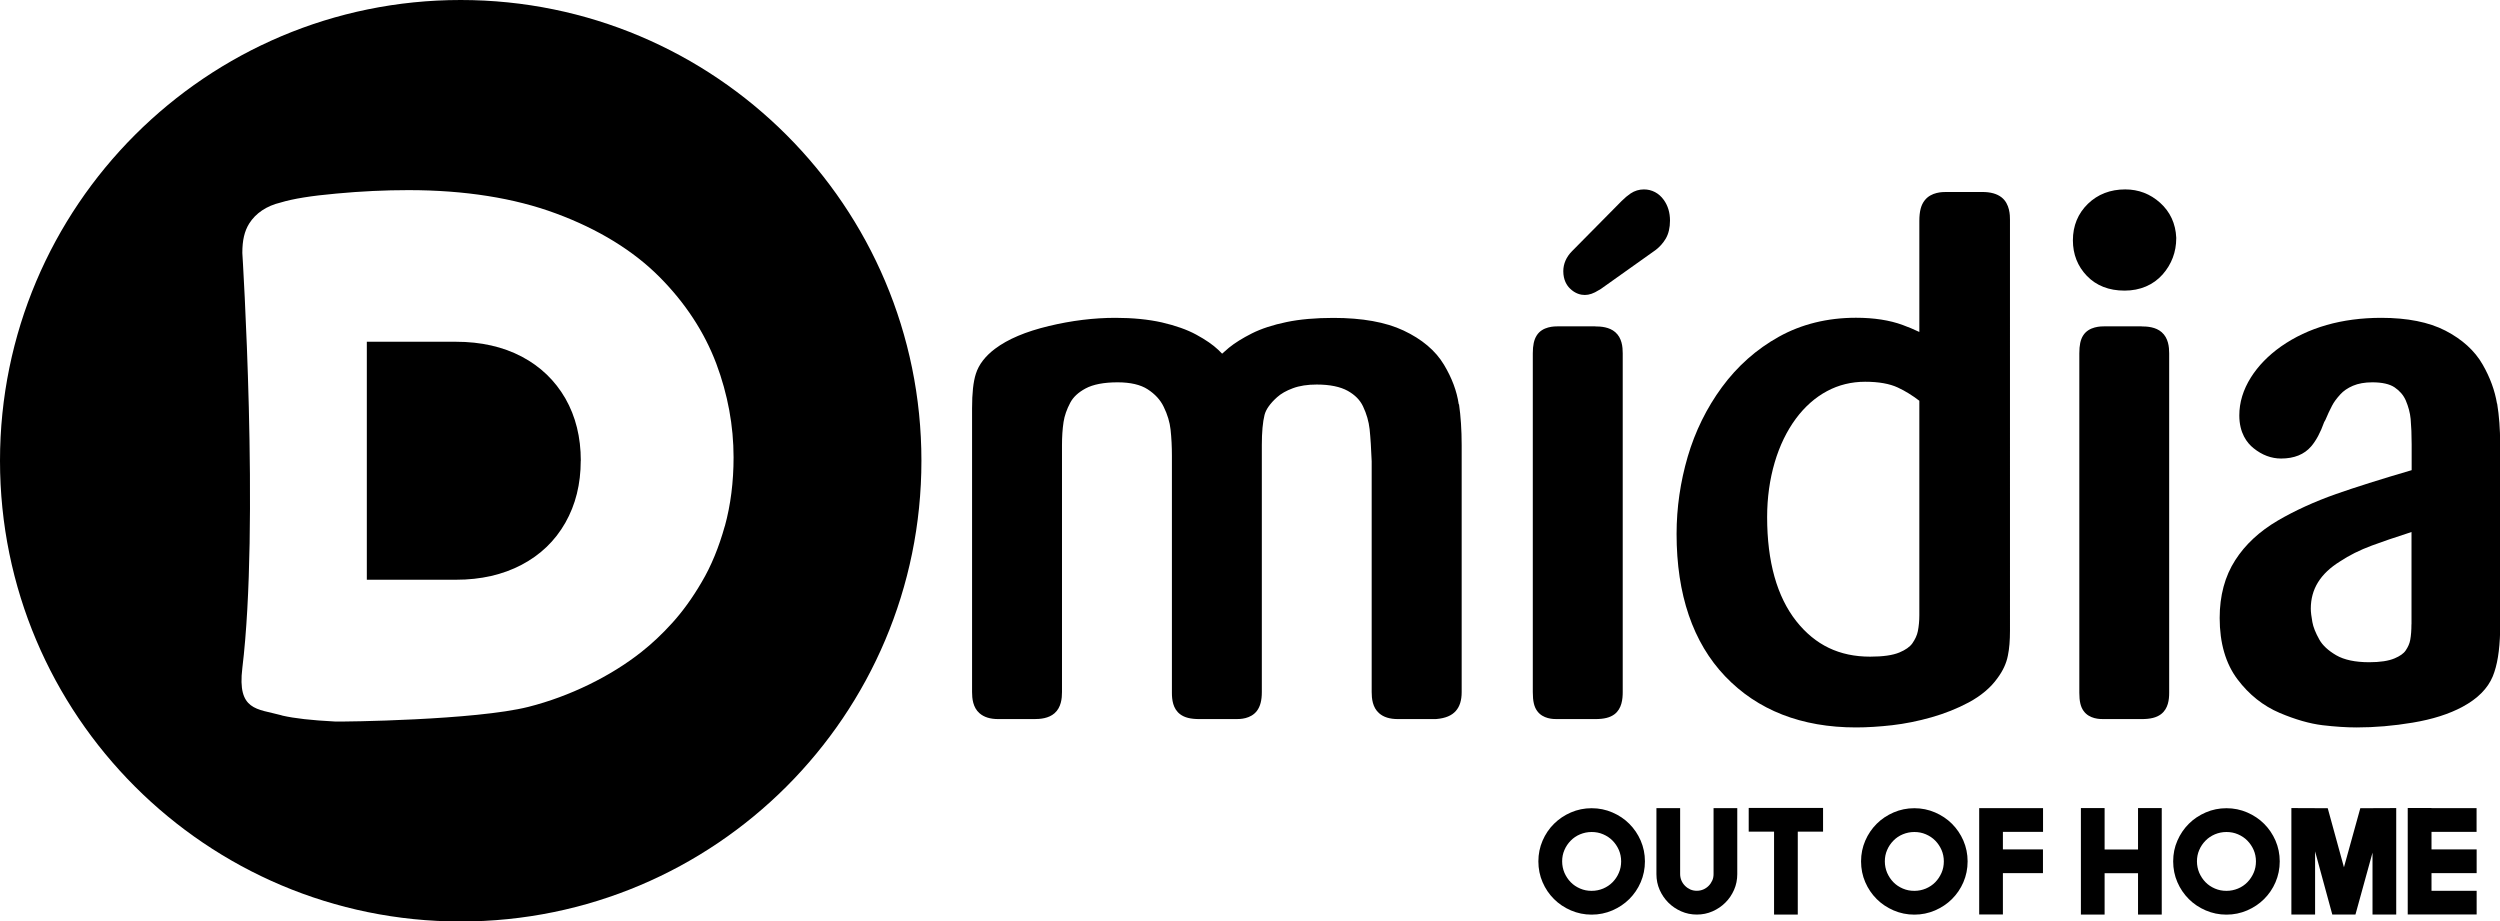
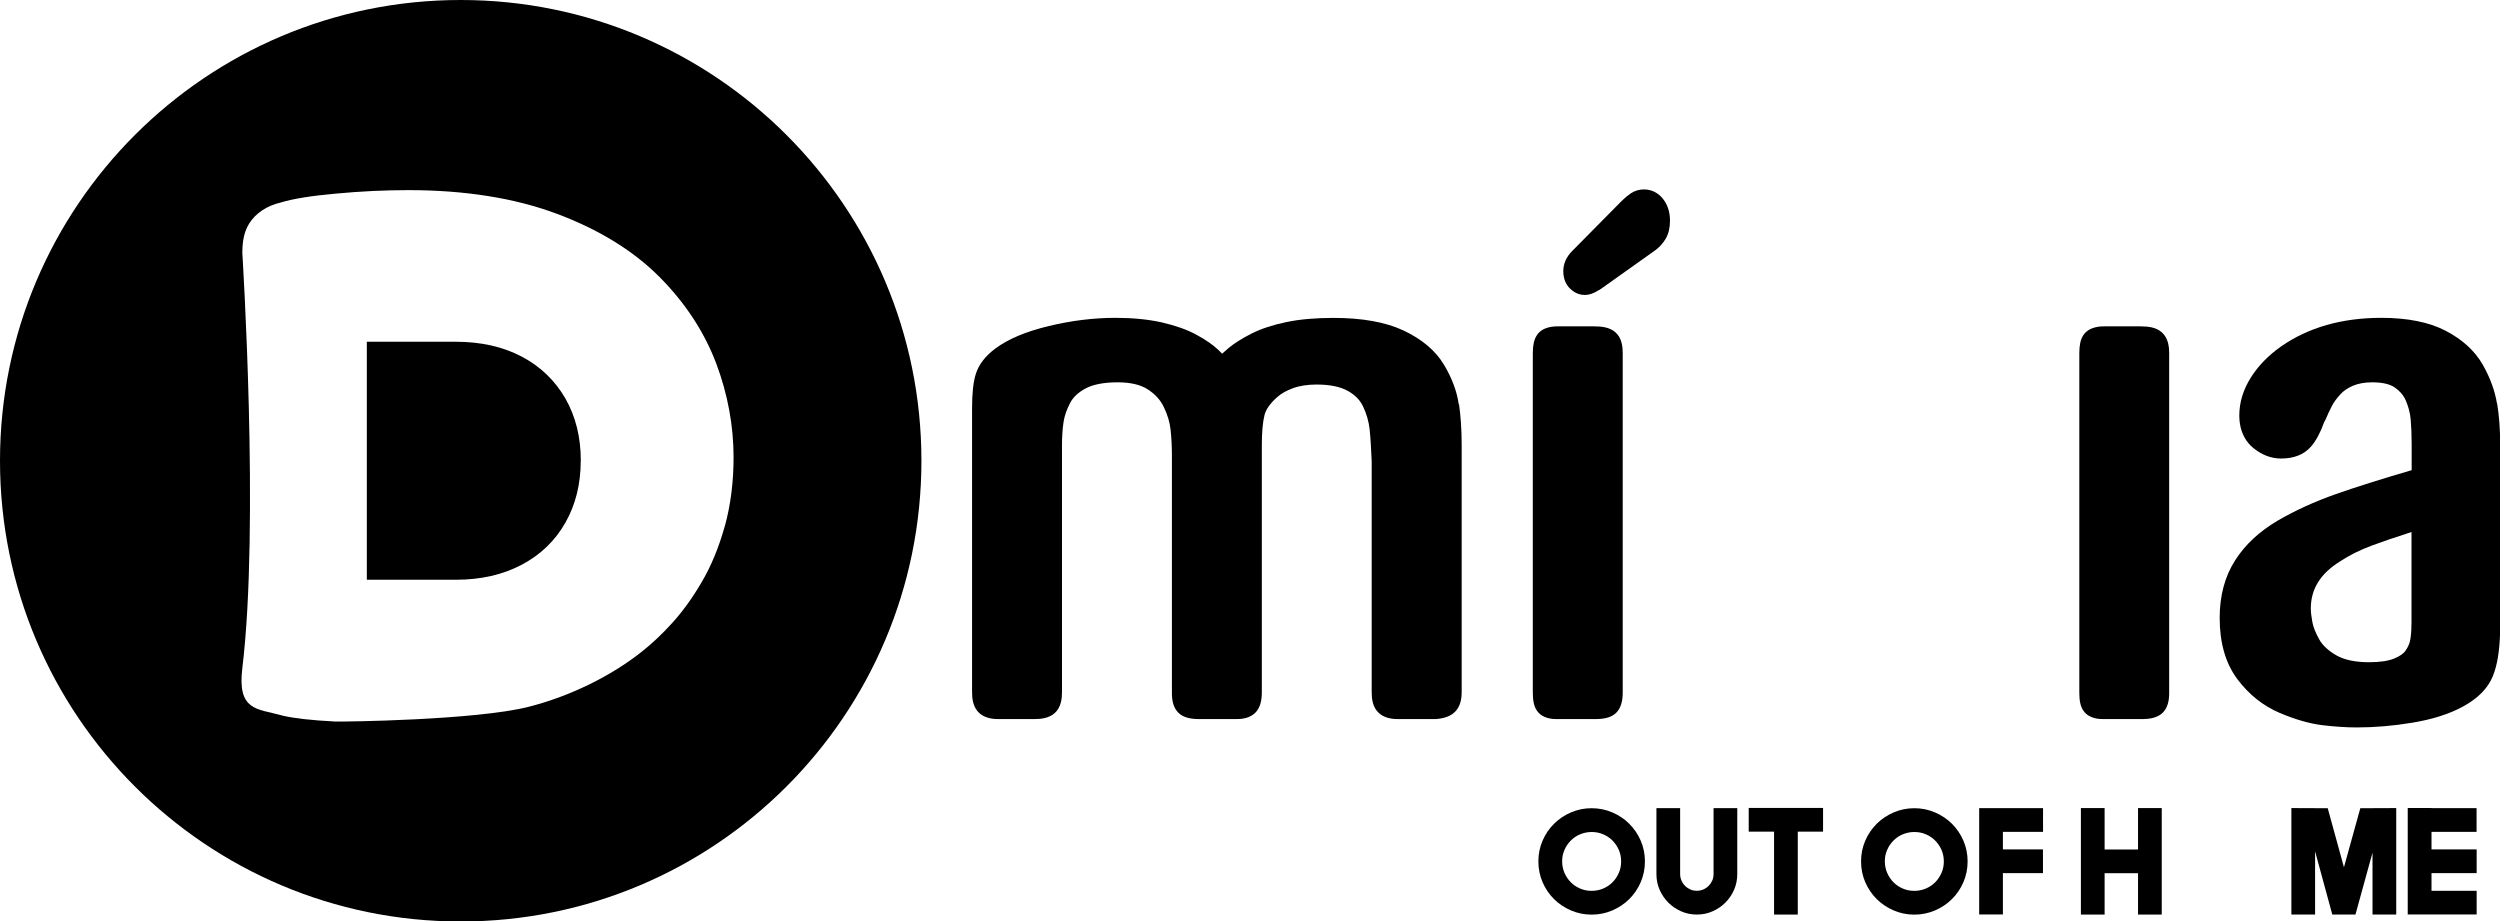
<svg xmlns="http://www.w3.org/2000/svg" id="Camada_2" viewBox="0 0 35.003 12.901">
  <defs>
    <style>.cls-1{stroke-width:0px;}</style>
  </defs>
  <g id="Camada_1-2">
    <path class="cls-1" d="M20.424,5.66c-.026-.183-.096-.369-.207-.554-.118-.197-.309-.358-.567-.479-.249-.117-.578-.176-.98-.176-.249,0-.47.019-.656.058-.19.039-.354.093-.486.159-.132.067-.237.132-.322.201-.031.026-.062.053-.095.083-.018-.019-.036-.037-.054-.054-.075-.071-.175-.14-.307-.212-.13-.071-.293-.128-.483-.172-.188-.042-.406-.064-.65-.064-.303,0-.616.039-.929.114-.329.079-.576.184-.756.319-.137.103-.228.221-.269.351-.036.112-.053.27-.053.483v3.973c0,.088.011.215.104.296.063.055.149.082.264.082h.504c.082,0,.2-.009.283-.082.093-.082.104-.208.104-.296v-3.459c0-.115.007-.224.022-.323.013-.086.045-.178.094-.27.042-.079.112-.144.214-.199.106-.057.257-.086.449-.086.179,0,.321.033.421.098.103.067.177.147.224.245.053.108.085.215.096.317.013.119.019.242.019.366v3.321c0,.092.012.223.115.3.062.047.146.068.272.068h.514c.05,0,.203,0,.29-.116.046-.062.068-.145.068-.262v-3.459c0-.18.013-.323.038-.422.02-.078.079-.161.176-.248.054-.049.128-.091.22-.125.093-.035.206-.052.334-.052.184,0,.33.03.436.089.101.057.171.128.213.217.05.105.08.212.092.318.013.124.022.278.029.45v3.232c0,.088.011.215.104.296.062.055.149.082.264.082h.524l.017-.001c.124-.011.212-.048.269-.113.055-.062.082-.149.082-.263v-3.459c0-.212-.013-.404-.037-.571" />
    <path class="cls-1" d="M23.294,2.798c-.067-.094-.166-.146-.277-.146-.067,0-.13.019-.187.057-.04.027-.082.062-.126.106l-.693.701c-.081.081-.123.178-.123.281,0,.124.05.2.092.241.076.076.156.092.21.092.06,0,.124-.022.194-.067l.008-.004c.007-.004.014-.008.02-.012l.768-.546c.058-.044.105-.097.142-.159.04-.068.06-.154.06-.254,0-.111-.029-.208-.087-.289" />
    <path class="cls-1" d="M22.333,4.569h-.514c-.055,0-.224,0-.304.129-.037.059-.054.136-.054.249v4.743c0,.126.018.205.06.263.081.115.23.115.278.115h.534c.126,0,.21-.021.272-.068.103-.078.115-.214.115-.31v-4.743c0-.088-.01-.214-.104-.296-.084-.073-.202-.081-.283-.081" />
-     <path class="cls-1" d="M28.024,2.763c-.064-.05-.153-.075-.269-.075h-.504c-.053,0-.212,0-.303.117-.052.066-.075.155-.075.29v1.553c-.078-.037-.156-.07-.234-.098-.182-.067-.402-.101-.653-.101-.4,0-.764.09-1.08.266-.313.174-.581.412-.797.706-.213.29-.375.618-.479.973-.103.352-.156.716-.156,1.081,0,.85.229,1.521.68,1.994.453.475,1.07.716,1.832.716.158,0,.328-.011.506-.031.18-.021.365-.058.548-.11.187-.053.363-.123.522-.208.174-.093.311-.209.404-.34.076-.102.126-.208.147-.319.02-.096.029-.21.029-.349V3.076c0-.055,0-.221-.118-.313M26.873,5.61v3.003c0,.079-.007.155-.021.225-.011.056-.037.112-.077.17-.035.049-.096.092-.18.127-.095.04-.233.059-.411.059-.431,0-.768-.162-1.033-.496-.271-.343-.409-.833-.409-1.458,0-.27.036-.528.106-.766.069-.234.169-.44.297-.613.124-.167.271-.297.436-.385.162-.087.342-.131.533-.131.189,0,.343.027.458.081.102.047.203.11.301.185" />
-     <path class="cls-1" d="M29.747,4.069c.217,0,.402-.079.533-.227.126-.144.19-.315.19-.506v-.009c-.009-.197-.085-.361-.226-.488-.138-.124-.302-.187-.488-.187-.209,0-.384.068-.522.201-.14.136-.211.308-.211.512,0,.195.066.363.196.498.132.137.309.206.527.206" />
    <path class="cls-1" d="M29.985,4.569h-.514c-.055,0-.224,0-.305.129-.037.059-.053.136-.053.249v4.753c0,.118.018.196.059.253.081.115.23.115.278.115h.534c.125,0,.209-.021.272-.068.103-.078.115-.208.115-.3v-4.753c0-.088-.011-.214-.105-.296-.083-.073-.202-.081-.283-.081" />
    <path class="cls-1" d="M34.961,5.651c-.03-.182-.097-.367-.201-.547-.11-.193-.286-.353-.522-.475-.231-.119-.533-.179-.897-.179-.551,0-1.023.135-1.404.401-.178.126-.32.272-.422.434-.108.172-.162.35-.162.531,0,.247.108.386.199.459.12.097.25.145.386.145.183,0,.324-.057.421-.17.07-.082.13-.194.182-.34.007-.01.013-.021.018-.032.031-.073.061-.139.092-.197.025-.049.064-.102.116-.159.044-.049.103-.089.177-.121.075-.032.166-.048.271-.048.138,0,.244.024.313.071.072.049.123.109.155.181.037.087.061.175.069.262.009.103.014.222.014.354v.362c-.438.128-.794.241-1.059.334-.3.106-.574.231-.814.371-.256.15-.457.336-.597.555-.145.225-.218.497-.218.809,0,.351.084.64.25.86.161.214.36.372.591.47.217.092.419.15.6.172.171.02.332.031.477.031.253,0,.516-.022.783-.067.277-.046.513-.121.701-.223.21-.113.352-.256.422-.426.062-.151.096-.356.103-.63v-2.629c0-.2-.014-.388-.042-.56M33.763,8.741c0,.081-.005.154-.017.219-.009.05-.03.098-.064.148-.028.042-.081.079-.155.11-.084.036-.204.054-.355.054-.196,0-.351-.033-.463-.098-.111-.065-.191-.139-.236-.22-.052-.093-.085-.175-.097-.244-.014-.077-.022-.14-.022-.188,0-.274.133-.49.41-.662.126-.084.276-.159.446-.222.134-.05.32-.114.554-.189v1.292Z" />
    <path class="cls-1" d="M22.285,11.316c.103,0,.199.02.29.059.091.039.17.092.237.159s.121.146.16.236c.039.091.059.187.059.29,0,.104-.02.201-.059.292-.039.091-.093.169-.16.236s-.147.12-.237.159c-.091.039-.187.059-.29.059-.103,0-.199-.02-.29-.059-.091-.039-.17-.092-.237-.159-.068-.067-.121-.146-.16-.236-.039-.09-.059-.188-.059-.292,0-.103.02-.199.059-.29.039-.09.092-.169.16-.236.068-.067.146-.12.237-.159.09-.039.187-.059.29-.059ZM22.285,12.473c.057,0,.11-.011.161-.032.051-.022.095-.051.132-.089s.067-.082.088-.132c.022-.05.032-.104.032-.16s-.011-.11-.032-.159c-.022-.05-.051-.093-.088-.131s-.081-.067-.132-.089c-.051-.022-.104-.032-.161-.032-.057,0-.11.011-.161.032s-.095.051-.132.089-.067.081-.088.131c-.022.05-.032.103-.032.159s.011.11.032.16c.022.05.051.094.088.132s.081.067.132.089.104.032.161.032Z" />
    <path class="cls-1" d="M23.759,12.805c-.079,0-.152-.015-.22-.045s-.128-.07-.18-.122c-.051-.051-.092-.111-.122-.179-.03-.068-.045-.141-.045-.22v-.924h.332v.922c0,.032.006.063.018.091s.029.053.051.075c.022.022.046.038.074.051.028.012.058.018.09.018.032,0,.063-.006.091-.018.028-.012.053-.029.075-.051.022-.022.038-.047.051-.075s.018-.059.018-.091v-.922h.332v.924c0,.078-.015.152-.045.22-.03.068-.07.128-.122.179-.051.051-.111.092-.18.122-.068.03-.142.045-.22.045Z" />
    <path class="cls-1" d="M25.526,11.644h-.355v1.161h-.332v-1.161h-.355v-.332h1.041v.332Z" />
    <path class="cls-1" d="M26.803,11.316c.103,0,.199.02.29.059.09.039.17.092.237.159s.121.146.16.236c.039.091.059.187.059.29,0,.104-.02.201-.059.292-.039.091-.093.169-.16.236s-.147.12-.237.159c-.091.039-.187.059-.29.059s-.199-.02-.29-.059c-.09-.039-.17-.092-.237-.159s-.121-.146-.16-.236c-.039-.09-.059-.188-.059-.292,0-.103.02-.199.059-.29.039-.09.093-.169.16-.236s.147-.12.237-.159c.091-.039.187-.059.29-.059ZM26.803,12.473c.057,0,.11-.011.161-.032.051-.022.095-.051.132-.089.037-.038.066-.082.088-.132.022-.05.032-.104.032-.16s-.011-.11-.032-.159c-.022-.05-.051-.093-.088-.131-.037-.038-.081-.067-.132-.089-.051-.022-.104-.032-.161-.032s-.11.011-.161.032-.095.051-.132.089c-.037.038-.067.081-.088.131-.022.05-.032.103-.032.159s.011.11.032.16c.022.05.051.094.088.132.037.038.081.067.132.089s.104.032.161.032Z" />
    <path class="cls-1" d="M28.043,11.648v.245h.561v.332h-.561v.579h-.332v-1.489h.894v.332h-.561Z" />
    <path class="cls-1" d="M30.267,11.314v1.491h-.332v-.579h-.468v.579h-.332v-1.491h.332v.58h.468v-.58h.332Z" />
-     <path class="cls-1" d="M31.173,11.316c.103,0,.199.02.29.059.09.039.17.092.237.159s.121.146.16.236c.039.091.059.187.059.29,0,.104-.02.201-.059.292-.039.091-.093.169-.16.236s-.147.12-.237.159c-.091.039-.187.059-.29.059-.103,0-.199-.02-.29-.059-.091-.039-.17-.092-.237-.159s-.121-.146-.16-.236c-.039-.09-.059-.188-.059-.292,0-.103.019-.199.059-.29.039-.09.093-.169.16-.236s.147-.12.237-.159c.09-.039.187-.059.29-.059ZM31.173,12.473c.057,0,.11-.011.161-.032s.095-.051.132-.089c.037-.038.066-.082.088-.132.022-.05.032-.104.032-.16s-.011-.11-.032-.159c-.022-.05-.051-.093-.088-.131-.037-.038-.081-.067-.132-.089s-.104-.032-.161-.032-.11.011-.161.032c-.051.022-.095.051-.132.089s-.067.081-.088.131c-.022.05-.032.103-.032.159s.011.11.032.16c.022.05.051.094.088.132s.081.067.132.089c.051.022.104.032.161.032Z" />
    <path class="cls-1" d="M33.55,11.314v1.491h-.332v-.867l-.239.867h-.324l-.241-.885v.885h-.332v-1.491l.509.002.227.827.229-.827.504-.002Z" />
    <path class="cls-1" d="M34.044,11.648v.245h.632v.332h-.632v.247h.632v.332h-.965v-1.491h.332v.002h.632v.332h-.632Z" />
    <path class="cls-1" d="M6.45,0C2.888,0,0,2.888,0,6.451s2.888,6.451,6.45,6.451c3.563,0,6.451-2.888,6.451-6.451S10.013,0,6.45,0ZM10.148,7.366c-.082.294-.19.559-.323.783-.128.22-.267.412-.412.572-.141.156-.287.293-.432.407-.429.34-1.005.623-1.583.769-.736.186-2.594.21-2.709.205-.331-.017-.564-.044-.732-.082-.008-.002-.016-.004-.023-.007-.334-.091-.614-.061-.541-.659.242-1.991,0-5.812,0-5.812,0-.177.029-.304.096-.412.09-.144.244-.248.439-.294.174-.053.425-.094.783-.126.343-.032.682-.048,1.007-.048.787,0,1.483.11,2.067.327.594.22,1.082.52,1.449.889.361.363.628.771.795,1.213.161.43.242.871.242,1.312,0,.344-.041.668-.122.963Z" />
    <path class="cls-1" d="M8.131,6.451c0,.326-.072.616-.216.869-.144.253-.348.449-.612.588-.264.139-.57.209-.919.209h-1.248v-3.332h1.248c.351,0,.658.07.921.208.263.139.466.335.611.586.144.252.216.543.216.872Z" />
  </g>
</svg>